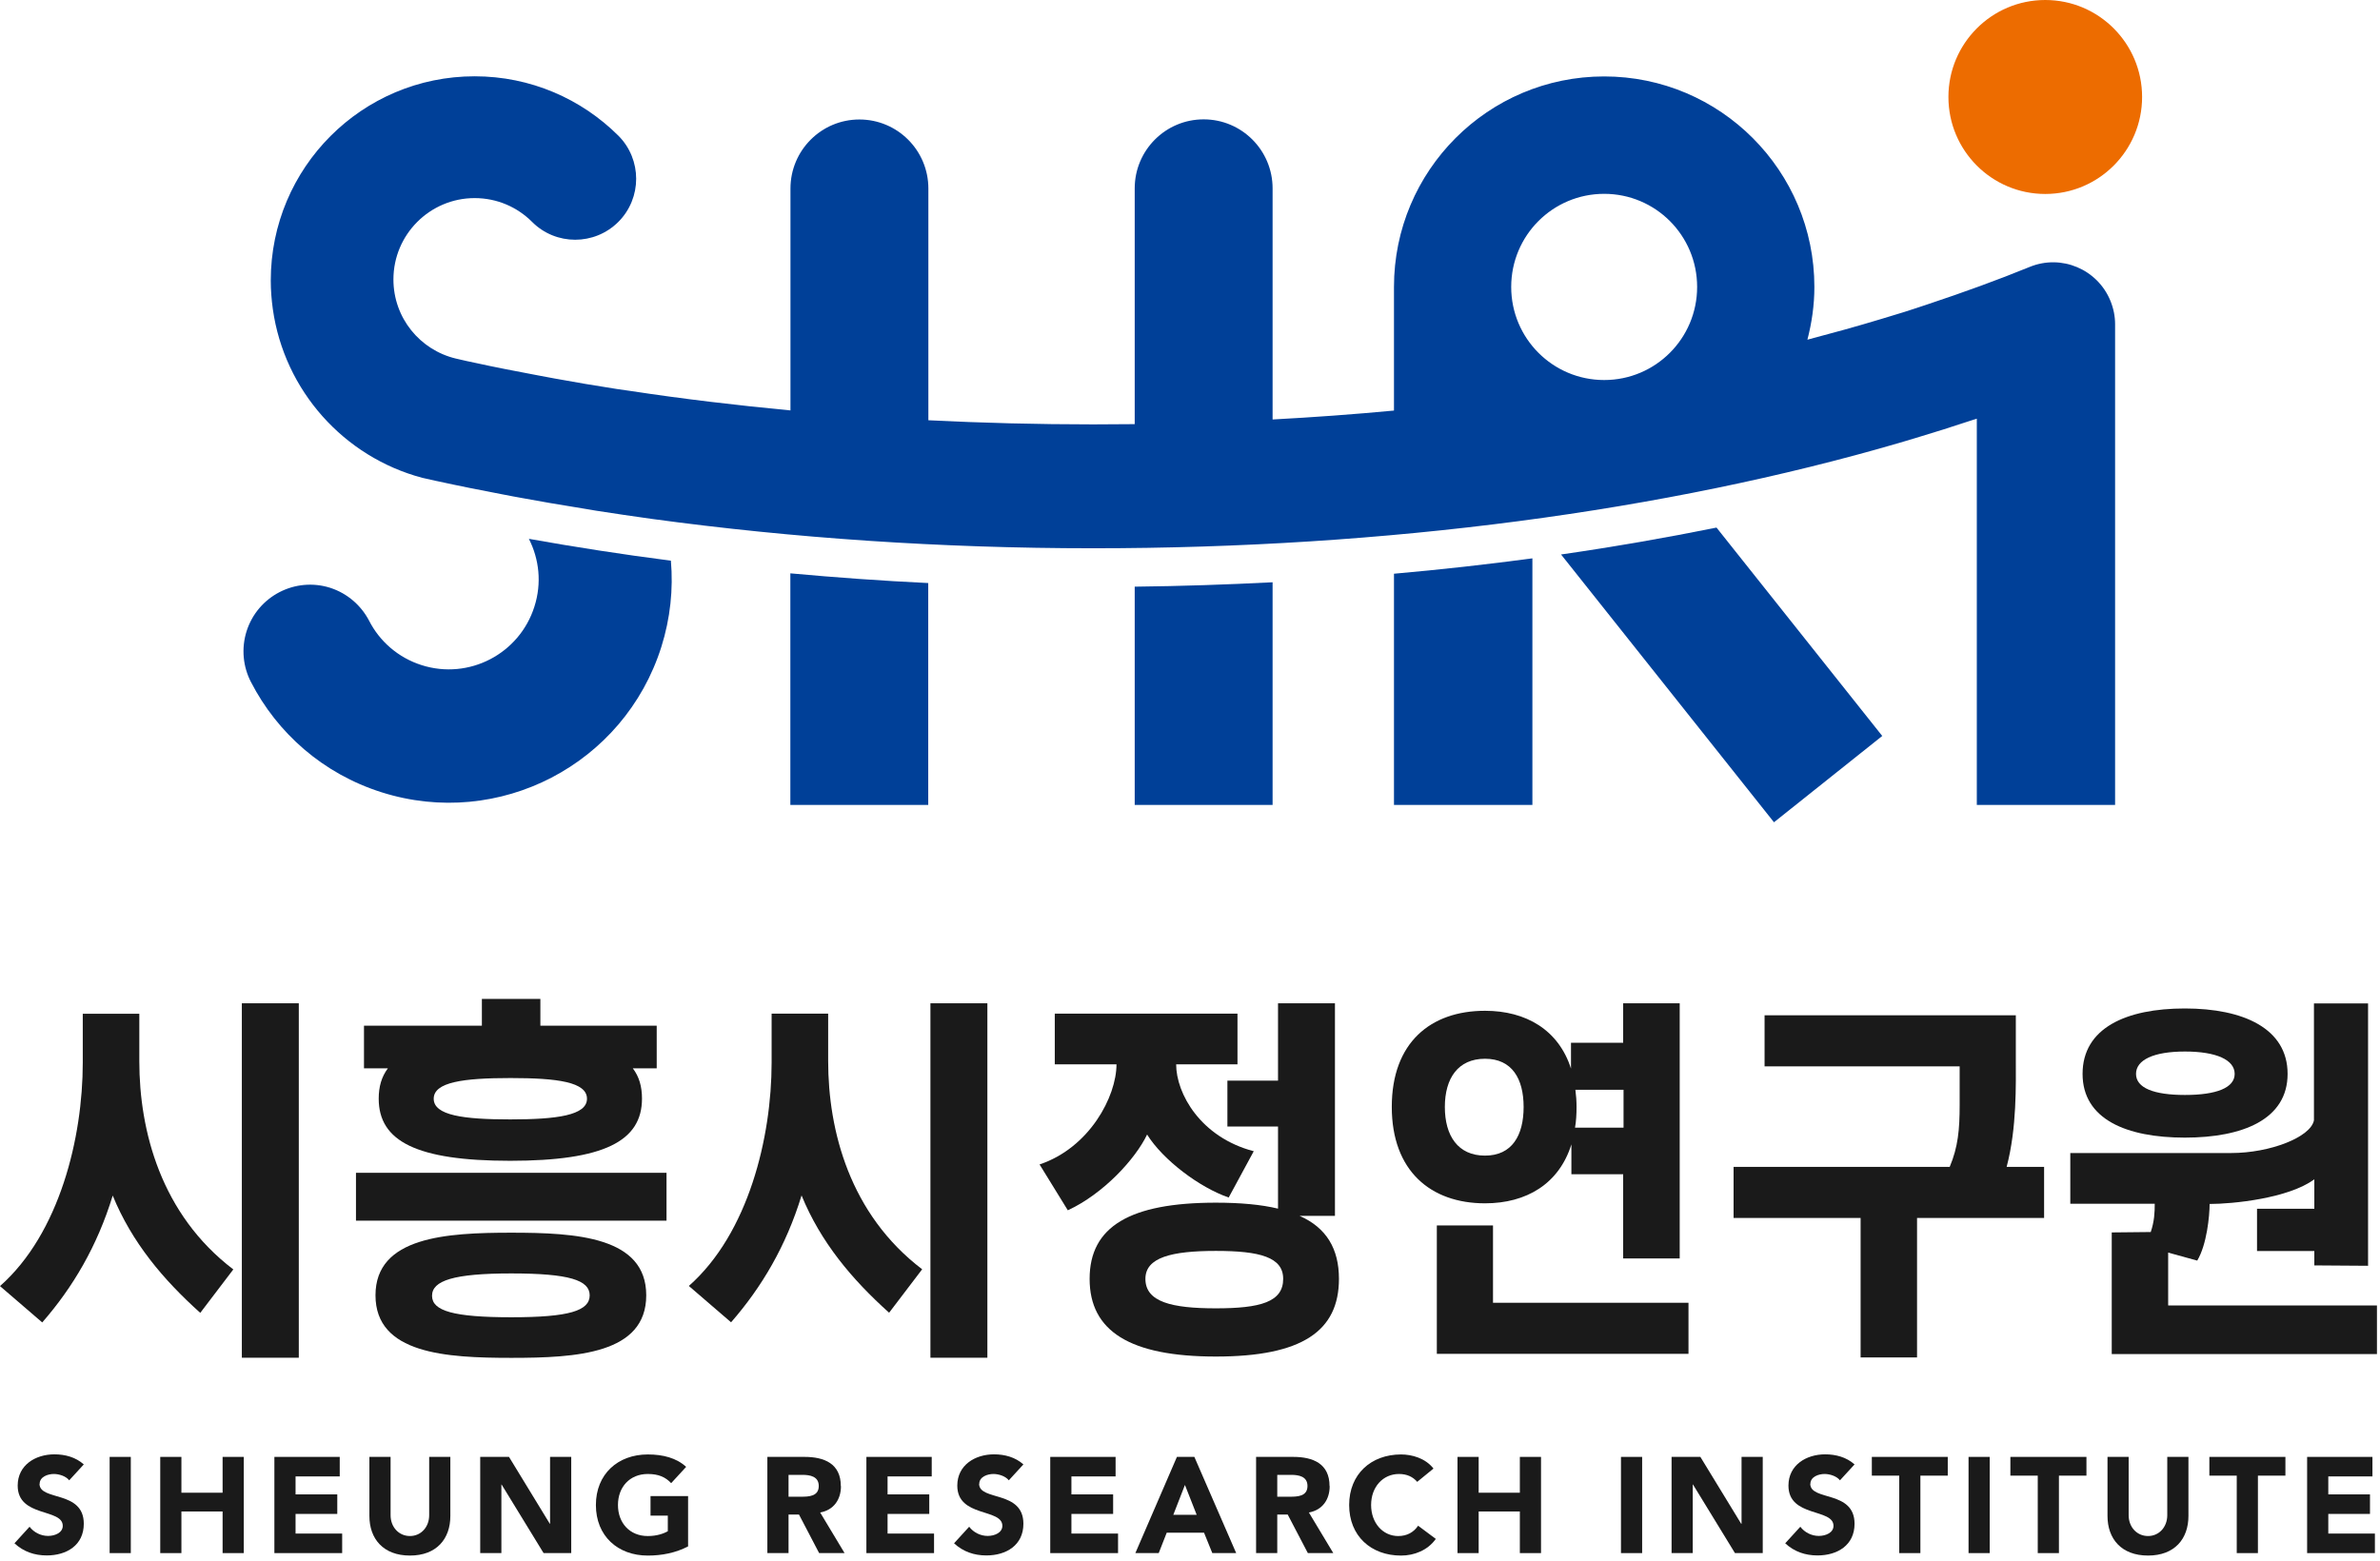
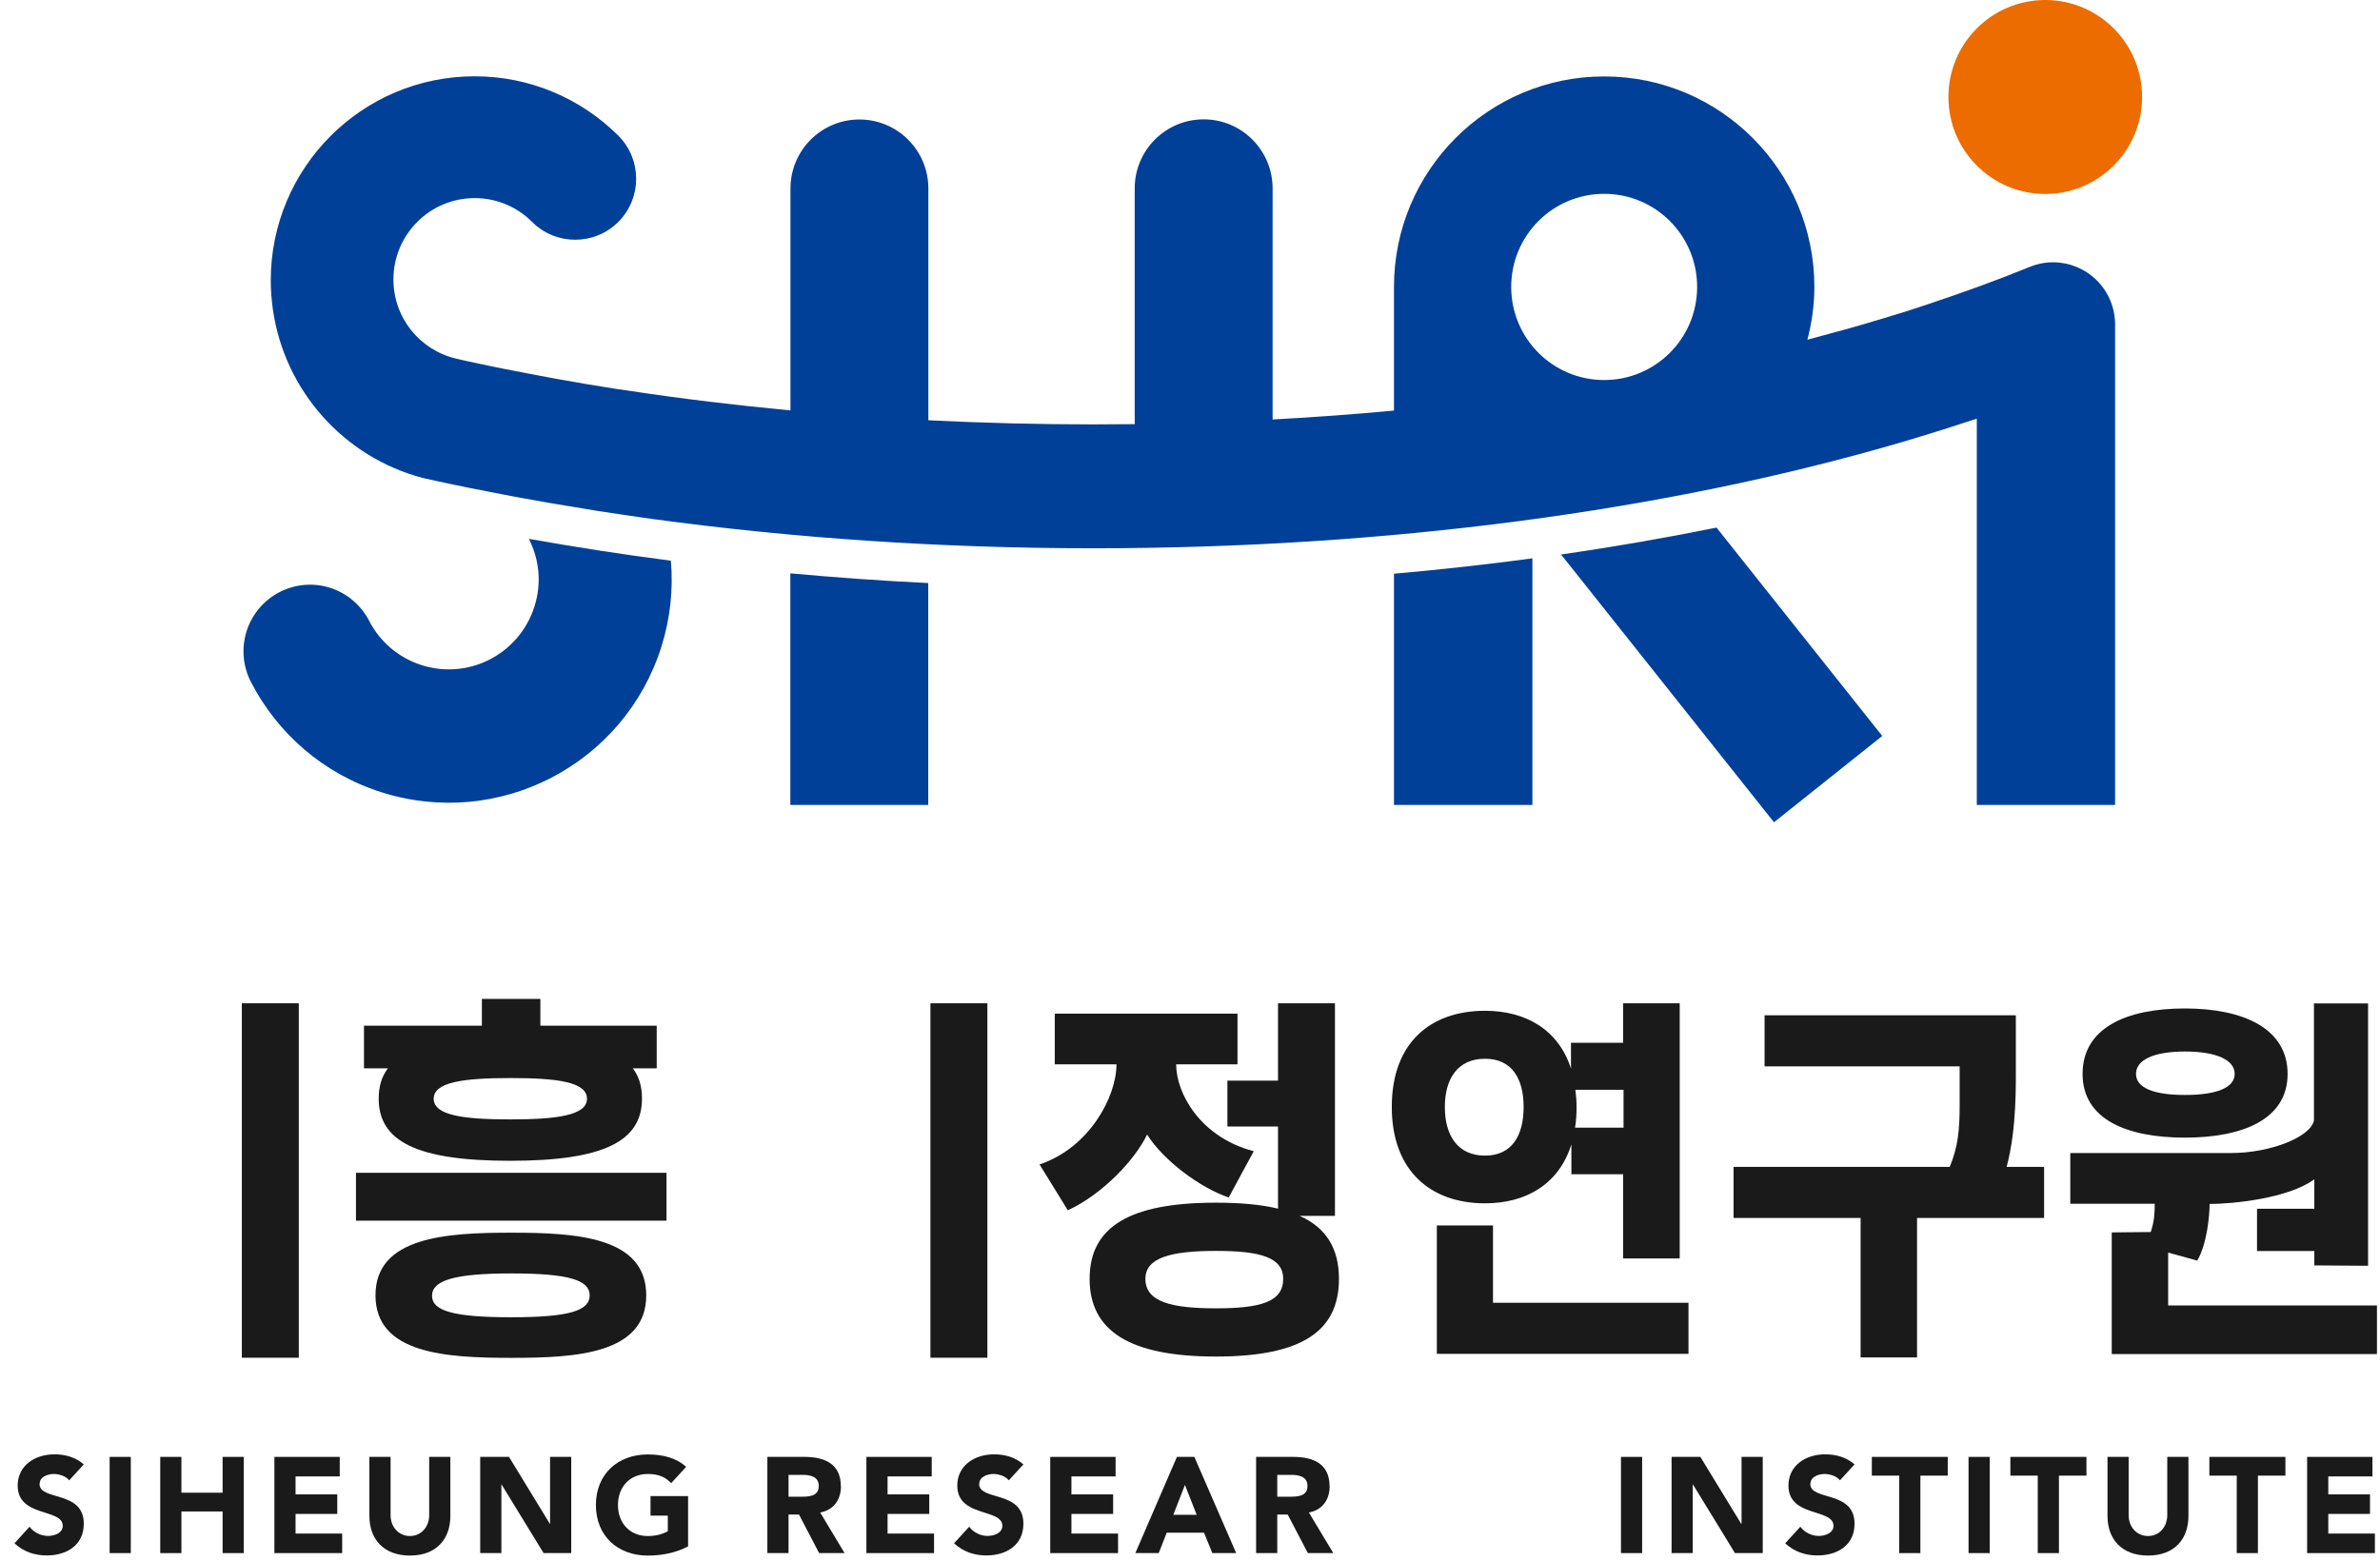
<svg xmlns="http://www.w3.org/2000/svg" width="125" height="82" viewBox="0 0 125 82" fill="none">
  <g clip-path="url(#clip0_46_176)">
    <path d="M15.693 52.703H12.702V71.322H15.693V52.703Z" fill="#1A1A1A" />
-     <path d="M5.92 62.804C6.924 65.256 8.558 67.206 10.518 68.965L12.254 66.683C8.45 63.789 7.317 59.394 7.317 55.747V53.254H4.347V55.828C4.347 59.748 3.133 64.794 0 67.559L2.218 69.468C3.825 67.627 5.106 65.467 5.92 62.804Z" fill="#1A1A1A" />
    <path d="M19.721 68.042C19.721 71.119 23.423 71.329 26.855 71.329C30.286 71.329 33.941 71.119 33.941 68.042C33.941 64.965 30.259 64.754 26.855 64.754C23.451 64.754 19.721 64.965 19.721 68.042ZM30.971 68.042C30.971 68.857 29.886 69.196 26.855 69.196C23.823 69.196 22.691 68.863 22.691 68.069C22.691 67.274 23.817 66.894 26.855 66.894C29.893 66.894 30.971 67.247 30.971 68.048V68.042Z" fill="#1A1A1A" />
    <path d="M34.484 53.879H28.381V52.473H25.309V53.879H19.117V56.12H20.372C20.04 56.562 19.89 57.085 19.89 57.71C19.89 59.951 21.877 60.977 26.794 60.977C31.71 60.977 33.718 59.951 33.718 57.71C33.718 57.078 33.569 56.555 33.236 56.12H34.491V53.879H34.484ZM26.794 58.803C24.346 58.803 22.779 58.593 22.779 57.717C22.779 56.84 24.346 56.63 26.814 56.63C29.283 56.63 30.829 56.84 30.829 57.717C30.829 58.593 29.242 58.803 26.794 58.803Z" fill="#1A1A1A" />
    <path d="M35.006 61.608H18.696V64.122H35.006V61.608Z" fill="#1A1A1A" />
-     <path d="M46.697 68.958L48.433 66.676C44.628 63.782 43.496 59.388 43.496 55.74V53.247H40.526V55.821C40.526 59.741 39.312 64.788 36.179 67.552L38.396 69.461C40.003 67.62 41.285 65.46 42.099 62.797C43.103 65.249 44.737 67.199 46.697 68.958Z" fill="#1A1A1A" />
    <path d="M51.858 52.703H48.867V71.322H51.858V52.703Z" fill="#1A1A1A" />
    <path d="M54.598 61.167L56.083 63.578C57.968 62.702 59.636 60.875 60.247 59.598C61.081 60.936 63.007 62.383 64.532 62.906L65.848 60.474C63.047 59.741 61.773 57.438 61.773 55.91H64.994V53.247H55.398V55.91H58.639C58.639 57.608 57.215 60.291 54.604 61.167H54.598Z" fill="#1A1A1A" />
    <path d="M68.255 63.87H70.113V52.703H67.123V56.765H64.464V59.176H67.123V63.49C66.248 63.279 65.156 63.177 63.861 63.177C59.344 63.177 57.228 64.434 57.228 67.178C57.228 69.922 59.338 71.26 63.861 71.26C68.384 71.26 70.323 69.922 70.323 67.178C70.323 65.609 69.672 64.495 68.255 63.87ZM63.861 68.727C61.541 68.727 60.158 68.394 60.158 67.178C60.158 66.05 61.541 65.711 63.861 65.711C66.18 65.711 67.394 66.044 67.394 67.178C67.394 68.394 66.2 68.727 63.861 68.727Z" fill="#1A1A1A" />
    <path d="M88.22 66.112V52.703H85.25V54.775H82.51V56.133C81.859 54.102 80.15 53.097 77.994 53.097C75.132 53.097 73.098 54.775 73.098 58.144C73.098 61.513 75.146 63.211 77.994 63.211C80.171 63.211 81.886 62.186 82.531 60.114V61.683H85.25V66.105H88.22V66.112ZM77.994 60.705C76.57 60.705 75.885 59.659 75.885 58.151C75.885 56.643 76.576 55.617 77.994 55.617C79.411 55.617 80.022 56.663 80.022 58.151C80.022 59.638 79.418 60.705 77.994 60.705ZM82.721 59.238C82.782 58.905 82.802 58.524 82.802 58.151C82.802 57.838 82.781 57.546 82.741 57.247H85.27V59.238H82.721Z" fill="#1A1A1A" />
    <path d="M88.681 68.435H78.414V64.373H75.464V71.118H88.681V68.435Z" fill="#1A1A1A" />
    <path d="M100.685 71.308V63.979H107.358V61.296H105.391C105.934 59.245 105.873 56.962 105.873 55.597V53.335H92.677V56.018H102.923V58.049C102.923 59.326 102.841 60.25 102.401 61.296H91.049V63.979H97.721V71.308H100.691H100.685Z" fill="#1A1A1A" />
    <path d="M113.874 68.564V65.799L115.401 66.22C115.903 65.385 116.051 63.877 116.051 63.245C117.265 63.245 120.195 62.953 121.551 61.948V63.497H118.541V65.718H121.551V66.472L124.373 66.492V52.71H121.531V58.85C121.361 59.733 119.232 60.569 117.184 60.569H108.734V63.232H113.169C113.169 63.694 113.149 64.156 112.959 64.719L110.911 64.74V71.131H124.84V68.577H113.881L113.874 68.564Z" fill="#1A1A1A" />
    <path d="M109.379 56.412C109.379 58.803 111.698 59.76 114.75 59.76C117.801 59.76 120.147 58.796 120.147 56.412C120.147 54.028 117.829 52.975 114.75 52.975C111.671 52.975 109.379 54 109.379 56.412ZM114.757 55.237C116.411 55.237 117.367 55.678 117.367 56.412C117.367 57.145 116.404 57.519 114.757 57.519C113.109 57.519 112.186 57.145 112.186 56.412C112.186 55.678 113.109 55.237 114.757 55.237Z" fill="#1A1A1A" />
    <path d="M13.183 35.831C14.559 38.5 16.953 40.64 20.039 41.618C26.203 43.574 32.781 40.158 34.734 33.983C35.209 32.475 35.365 30.94 35.236 29.453C32.7 29.127 30.211 28.739 27.777 28.305C28.319 29.371 28.462 30.634 28.068 31.864C27.282 34.35 24.63 35.729 22.148 34.941C20.907 34.547 19.937 33.684 19.388 32.611C18.974 31.816 18.262 31.178 17.347 30.879C15.509 30.295 13.542 31.307 12.952 33.154C12.661 34.078 12.769 35.036 13.183 35.831Z" fill="#004098" />
    <path d="M98.86 38.663L90.153 27.714C87.502 28.25 84.775 28.726 81.988 29.127L93.171 43.194L98.854 38.663H98.86Z" fill="#004098" />
    <path d="M80.483 29.33C78.102 29.649 75.675 29.921 73.213 30.138V42.283H80.483V29.33Z" fill="#004098" />
    <path d="M41.51 30.125V42.284H48.752V30.628C46.311 30.512 43.897 30.336 41.51 30.118V30.125Z" fill="#004098" />
-     <path d="M59.596 30.818V42.284H66.838V30.587C64.444 30.709 62.03 30.791 59.596 30.818Z" fill="#004098" />
    <path d="M111.087 42.284V17.029C111.087 16.622 111.006 16.207 110.843 15.806C110.165 14.142 108.266 13.341 106.605 14.02C104.909 14.713 103.126 15.358 101.288 15.97C100.861 16.112 100.44 16.255 100.006 16.391C99.599 16.52 99.193 16.642 98.779 16.764C97.525 17.145 96.236 17.498 94.927 17.844C95.157 16.954 95.293 16.031 95.293 15.073C95.293 8.966 90.349 4.015 84.253 4.015C78.156 4.015 73.213 8.966 73.213 15.073C73.213 15.086 73.213 15.093 73.213 15.107V21.567C71.117 21.764 68.995 21.92 66.845 22.035H66.838V9.897C66.838 7.893 65.217 6.27 63.217 6.27C61.216 6.27 59.596 7.893 59.596 9.897V22.28C58.87 22.287 58.131 22.293 57.405 22.293C54.496 22.293 51.6 22.219 48.759 22.076V9.904C48.759 7.9 47.138 6.277 45.137 6.277C43.137 6.277 41.516 7.9 41.516 9.904V21.56C38.668 21.288 35.86 20.955 33.141 20.541C32.89 20.5 32.632 20.466 32.381 20.432C31.283 20.262 30.198 20.079 29.126 19.882C28.821 19.828 28.523 19.773 28.218 19.712C27.105 19.502 26 19.291 24.922 19.053C24.651 18.999 24.386 18.938 24.122 18.877C24.061 18.863 24.006 18.85 23.945 18.836C22.06 18.388 20.663 16.703 20.663 14.679C20.663 12.322 22.576 10.406 24.929 10.406C26.109 10.406 27.173 10.882 27.946 11.656C29.194 12.906 31.222 12.906 32.476 11.656C33.724 10.406 33.724 8.375 32.476 7.126C30.537 5.197 27.872 4.008 24.929 4.008C19.015 4.008 14.221 8.81 14.221 14.733C14.221 15.243 14.261 15.745 14.329 16.235C14.933 20.527 18.066 24.005 22.175 25.099C22.426 25.153 22.677 25.214 22.928 25.268C22.928 25.268 22.928 25.268 22.935 25.268C24.081 25.52 25.247 25.751 26.421 25.975C26.794 26.05 27.173 26.118 27.553 26.186C28.428 26.349 29.309 26.498 30.198 26.641C30.564 26.702 30.923 26.763 31.29 26.824C32.266 26.974 33.249 27.123 34.239 27.259C41.618 28.264 49.41 28.801 57.405 28.801C72.806 28.801 87.474 26.851 99.775 23.258C100.054 23.176 100.325 23.095 100.596 23.013C101.573 22.721 102.536 22.416 103.479 22.103C103.594 22.062 103.709 22.029 103.824 21.994V42.284H111.094H111.087ZM84.253 19.963C81.554 19.963 79.37 17.776 79.37 15.073C79.37 12.369 81.554 10.182 84.253 10.182C86.952 10.182 89.135 12.369 89.135 15.073C89.135 17.776 86.952 19.963 84.253 19.963Z" fill="#004098" />
    <path d="M107.419 10.189C110.228 10.189 112.505 7.908 112.505 5.094C112.505 2.281 110.228 0 107.419 0C104.61 0 102.333 2.281 102.333 5.094C102.333 7.908 104.61 10.189 107.419 10.189Z" fill="#ED6C00" />
    <path d="M2.082 77.952C2.082 77.572 2.516 77.429 2.828 77.429C3.099 77.429 3.459 77.538 3.635 77.762L4.401 76.926C3.974 76.546 3.425 76.397 2.855 76.397C1.865 76.397 0.929 76.96 0.929 78.04C0.929 79.725 3.296 79.222 3.296 80.153C3.296 80.513 2.889 80.683 2.523 80.683C2.157 80.683 1.784 80.506 1.553 80.2L0.76 81.07C1.234 81.511 1.811 81.708 2.455 81.708C3.499 81.708 4.401 81.172 4.401 80.044C4.401 78.271 2.075 78.862 2.075 77.945L2.082 77.952Z" fill="#1A1A1A" />
    <path d="M6.87 76.531H5.758V81.585H6.87V76.531Z" fill="#1A1A1A" />
    <path d="M11.691 78.413H9.528V76.531H8.416V81.585H9.528V79.398H11.691V81.585H12.804V76.531H11.691V78.413Z" fill="#1A1A1A" />
    <path d="M15.523 79.527H17.714V78.501H15.523V77.557H17.843V76.531H14.411V81.585H17.971V80.559H15.523V79.527Z" fill="#1A1A1A" />
    <path d="M22.541 79.595C22.541 80.213 22.114 80.688 21.531 80.688C20.948 80.688 20.514 80.22 20.514 79.595V76.531H19.401V79.635C19.401 80.831 20.127 81.714 21.531 81.714C22.935 81.714 23.653 80.831 23.653 79.635V76.531H22.541V79.595Z" fill="#1A1A1A" />
    <path d="M28.89 80.043H28.876L26.733 76.531H25.221V81.585H26.333V77.985H26.346L28.55 81.585H30.002V76.531H28.89V80.043Z" fill="#1A1A1A" />
    <path d="M34.166 79.616H35.074V80.438C34.864 80.554 34.511 80.689 34.023 80.689C33.074 80.689 32.456 80.003 32.456 79.059C32.456 78.115 33.074 77.429 34.023 77.429C34.586 77.429 34.952 77.592 35.25 77.911L36.037 77.055C35.529 76.587 34.823 76.403 34.023 76.403C32.45 76.403 31.297 77.436 31.297 79.059C31.297 80.683 32.443 81.715 34.023 81.715C34.762 81.715 35.488 81.573 36.139 81.233V78.591H34.166V79.616Z" fill="#1A1A1A" />
    <path d="M44.161 78.066C44.161 76.885 43.293 76.531 42.256 76.531H40.303V81.585H41.415V79.561H41.964L43.022 81.585H44.358L43.076 79.452C43.788 79.323 44.168 78.773 44.168 78.066H44.161ZM42.073 78.623H41.415V77.475H42.141C42.547 77.475 43.002 77.557 43.002 78.059C43.002 78.61 42.473 78.623 42.066 78.623H42.073Z" fill="#1A1A1A" />
    <path d="M46.616 79.527H48.806V78.501H46.616V77.557H48.935V76.531H45.504V81.585H49.057V80.559H46.616V79.527Z" fill="#1A1A1A" />
    <path d="M51.431 77.952C51.431 77.572 51.865 77.429 52.177 77.429C52.448 77.429 52.807 77.538 52.984 77.762L53.75 76.926C53.323 76.546 52.773 76.397 52.204 76.397C51.214 76.397 50.278 76.96 50.278 78.04C50.278 79.725 52.645 79.222 52.645 80.153C52.645 80.513 52.238 80.683 51.872 80.683C51.505 80.683 51.132 80.506 50.902 80.2L50.108 81.07C50.583 81.511 51.16 81.708 51.804 81.708C52.848 81.708 53.75 81.172 53.75 80.044C53.75 78.271 51.424 78.862 51.424 77.945L51.431 77.952Z" fill="#1A1A1A" />
    <path d="M56.272 79.527H58.463V78.501H56.272V77.557H58.592V76.531H55.16V81.585H58.721V80.559H56.272V79.527Z" fill="#1A1A1A" />
    <path d="M61.813 76.531L59.63 81.585H60.857L61.278 80.512H63.237L63.672 81.585H64.926L62.729 76.531H61.807H61.813ZM61.623 79.574L62.234 78.005L62.851 79.574H61.617H61.623Z" fill="#1A1A1A" />
    <path d="M69.829 78.066C69.829 76.885 68.961 76.531 67.924 76.531H65.971V81.585H67.083V79.561H67.632L68.69 81.585H70.026L68.744 79.452C69.456 79.323 69.836 78.773 69.836 78.066H69.829ZM67.741 78.623H67.083V77.475H67.808C68.215 77.475 68.67 77.557 68.67 78.059C68.67 78.61 68.141 78.623 67.734 78.623H67.741Z" fill="#1A1A1A" />
-     <path d="M73.436 80.689C72.629 80.689 72.012 80.003 72.012 79.059C72.012 78.115 72.629 77.429 73.477 77.429C73.891 77.429 74.209 77.578 74.433 77.843L75.288 77.144C74.86 76.594 74.148 76.403 73.585 76.403C72.012 76.403 70.859 77.436 70.859 79.059C70.859 80.683 72.005 81.715 73.585 81.715C74.277 81.715 74.989 81.437 75.41 80.839L74.481 80.146C74.25 80.493 73.891 80.689 73.436 80.689Z" fill="#1A1A1A" />
-     <path d="M79.824 78.413H77.661V76.531H76.549V81.585H77.661V79.398H79.824V81.585H80.936V76.531H79.824V78.413Z" fill="#1A1A1A" />
    <path d="M86.247 76.531H85.135V81.585H86.247V76.531Z" fill="#1A1A1A" />
    <path d="M91.468 80.043H91.448L89.305 76.531H87.793V81.585H88.905V77.985H88.919L91.122 81.585H92.581V76.531H91.468V80.043Z" fill="#1A1A1A" />
    <path d="M95.083 77.952C95.083 77.572 95.517 77.429 95.829 77.429C96.1 77.429 96.46 77.538 96.637 77.762L97.403 76.926C96.975 76.546 96.426 76.397 95.857 76.397C94.866 76.397 93.931 76.96 93.931 78.04C93.931 79.725 96.297 79.222 96.297 80.153C96.297 80.513 95.89 80.683 95.524 80.683C95.158 80.683 94.784 80.506 94.555 80.2L93.761 81.07C94.235 81.511 94.812 81.708 95.456 81.708C96.5 81.708 97.403 81.172 97.403 80.044C97.403 78.271 95.077 78.862 95.077 77.945L95.083 77.952Z" fill="#1A1A1A" />
    <path d="M98.311 77.516H99.749V81.585H100.861V77.516H102.298V76.531H98.311V77.516Z" fill="#1A1A1A" />
    <path d="M104.502 76.531H103.39V81.585H104.502V76.531Z" fill="#1A1A1A" />
    <path d="M105.587 77.516H107.025V81.585H108.137V77.516H109.582V76.531H105.587V77.516Z" fill="#1A1A1A" />
    <path d="M113.827 79.595C113.827 80.213 113.4 80.688 112.817 80.688C112.233 80.688 111.799 80.22 111.799 79.595V76.531H110.688V79.635C110.688 80.831 111.413 81.714 112.817 81.714C114.22 81.714 114.939 80.831 114.939 79.635V76.531H113.827V79.595Z" fill="#1A1A1A" />
    <path d="M116.038 77.516H117.476V81.585H118.588V77.516H120.032V76.531H116.038V77.516Z" fill="#1A1A1A" />
    <path d="M122.284 79.527H124.474V78.501H122.284V77.557H124.603V76.531H121.172V81.585H124.732V80.559H122.284V79.527Z" fill="#1A1A1A" />
  </g>
  <defs>
    <clipPath id="clip0_46_176">
      <rect width="125" height="82" fill="white" />
    </clipPath>
  </defs>
</svg>